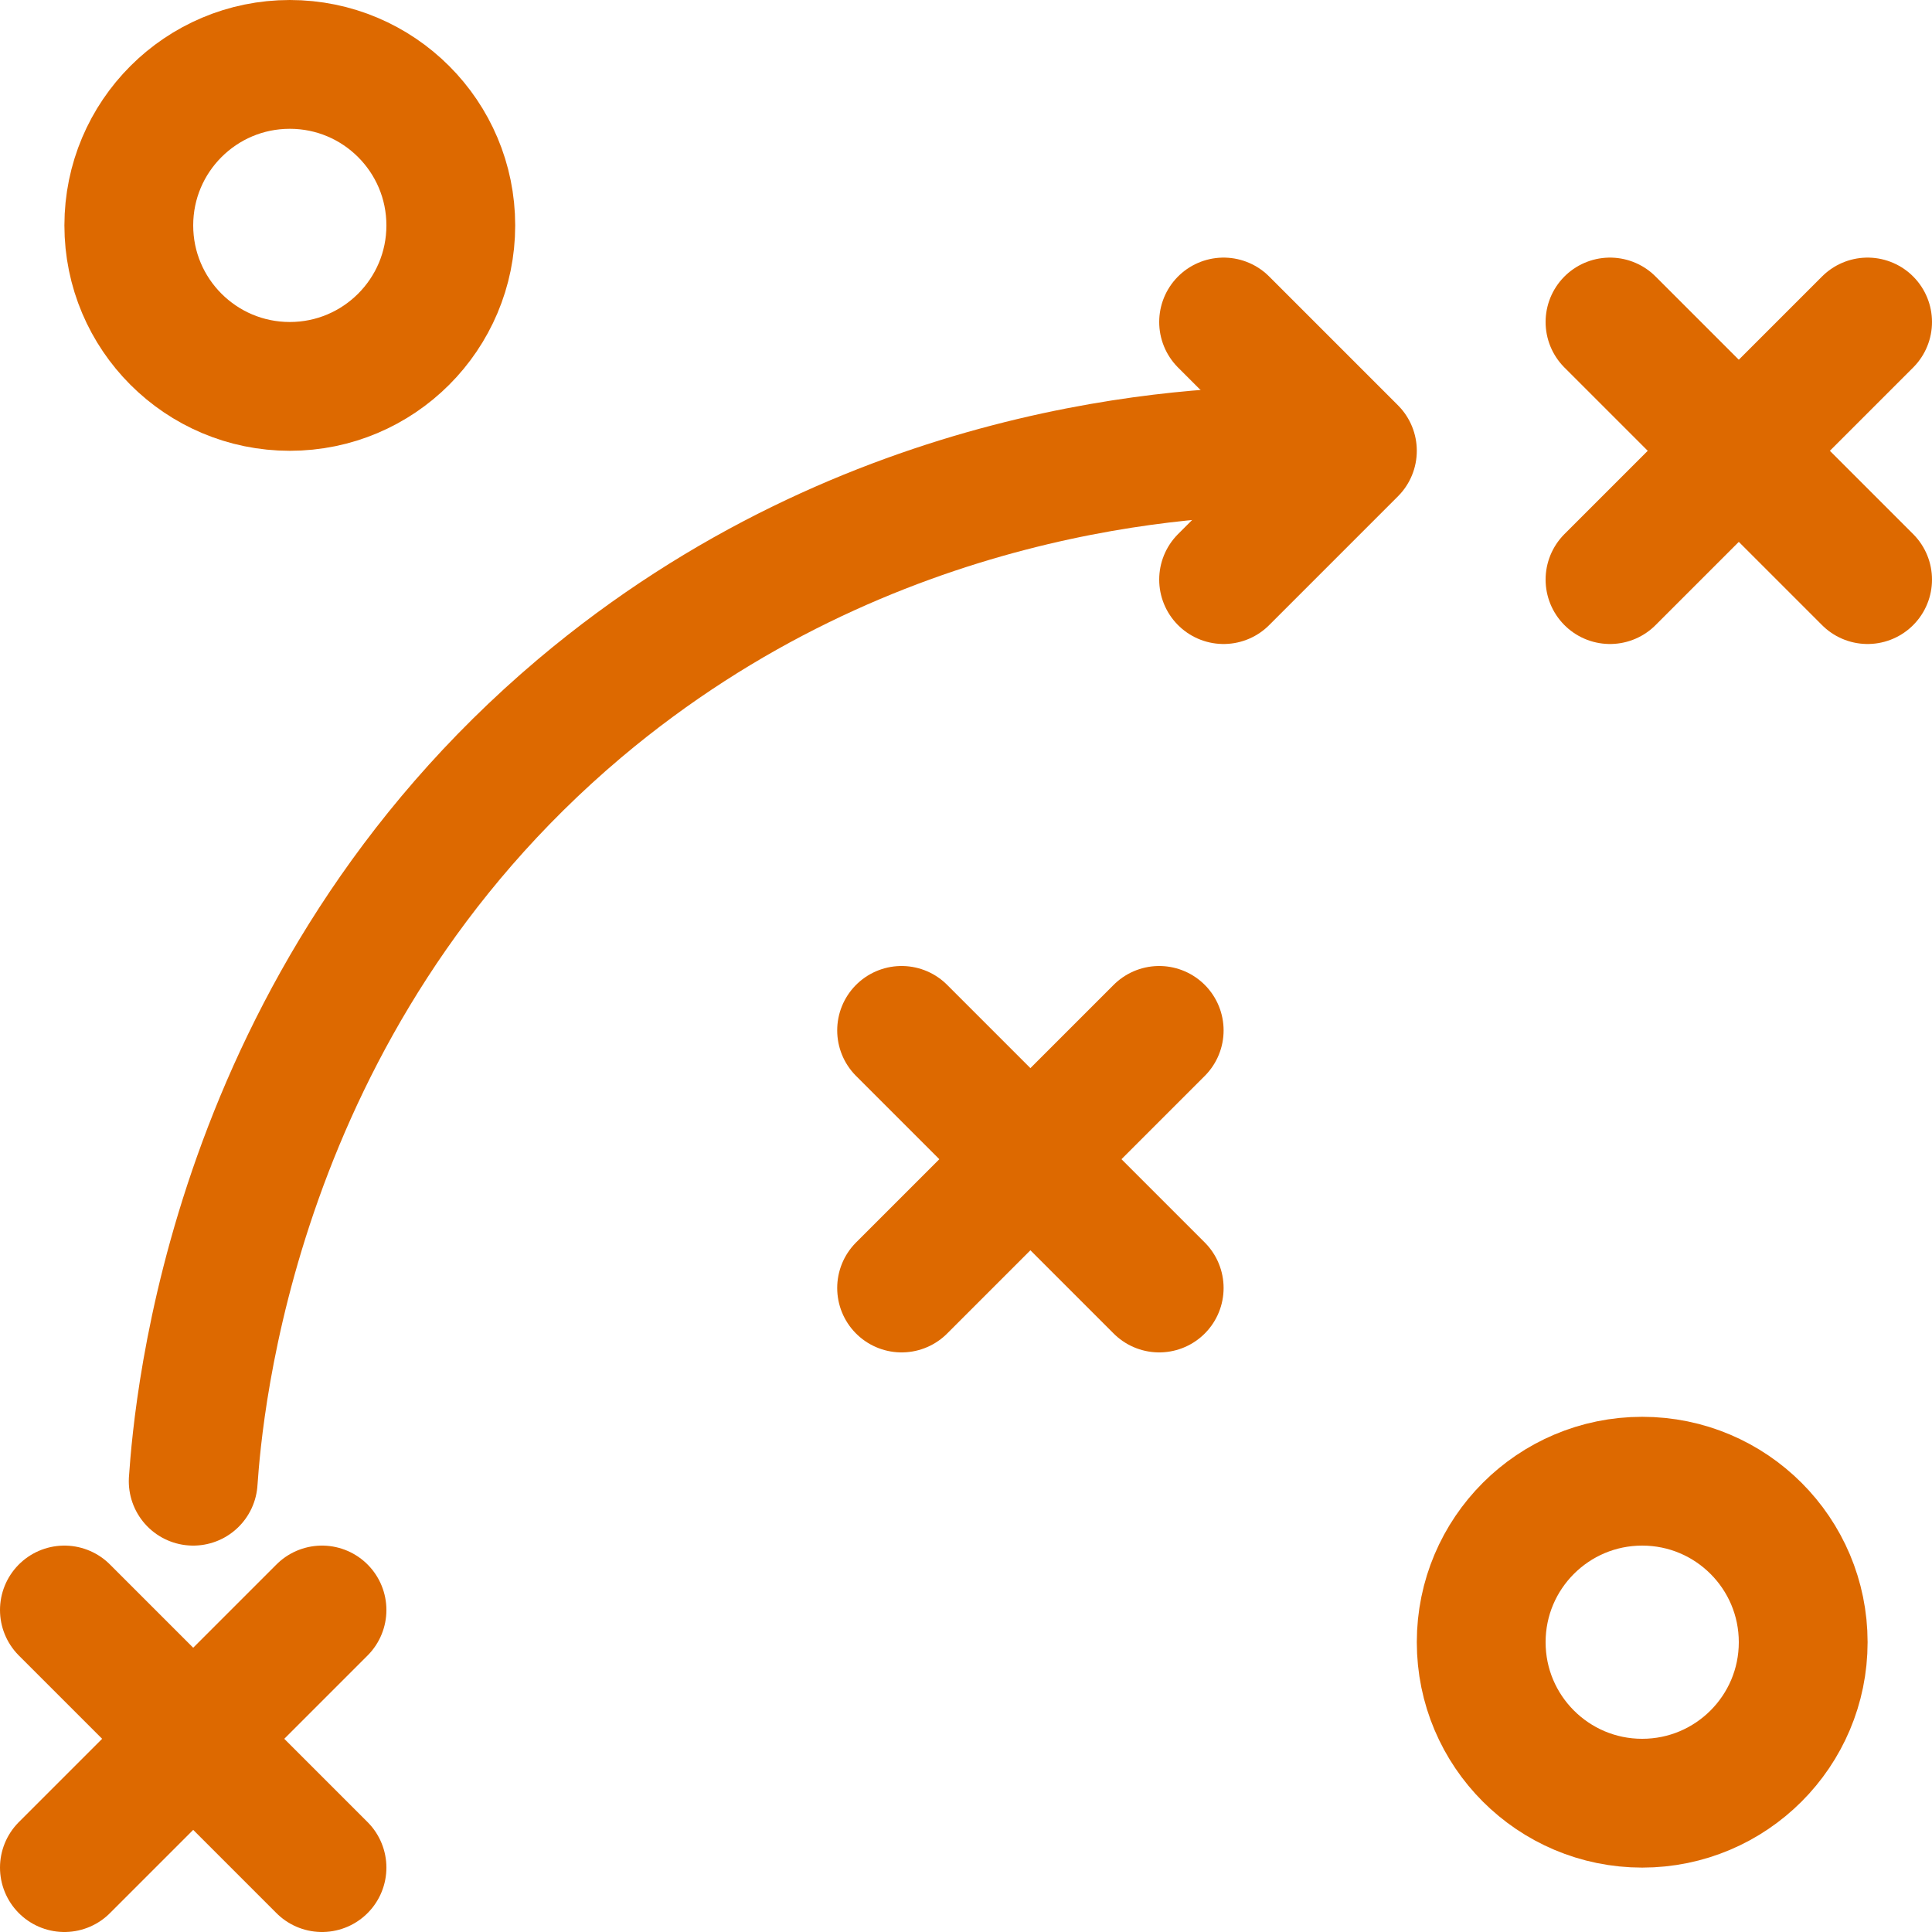
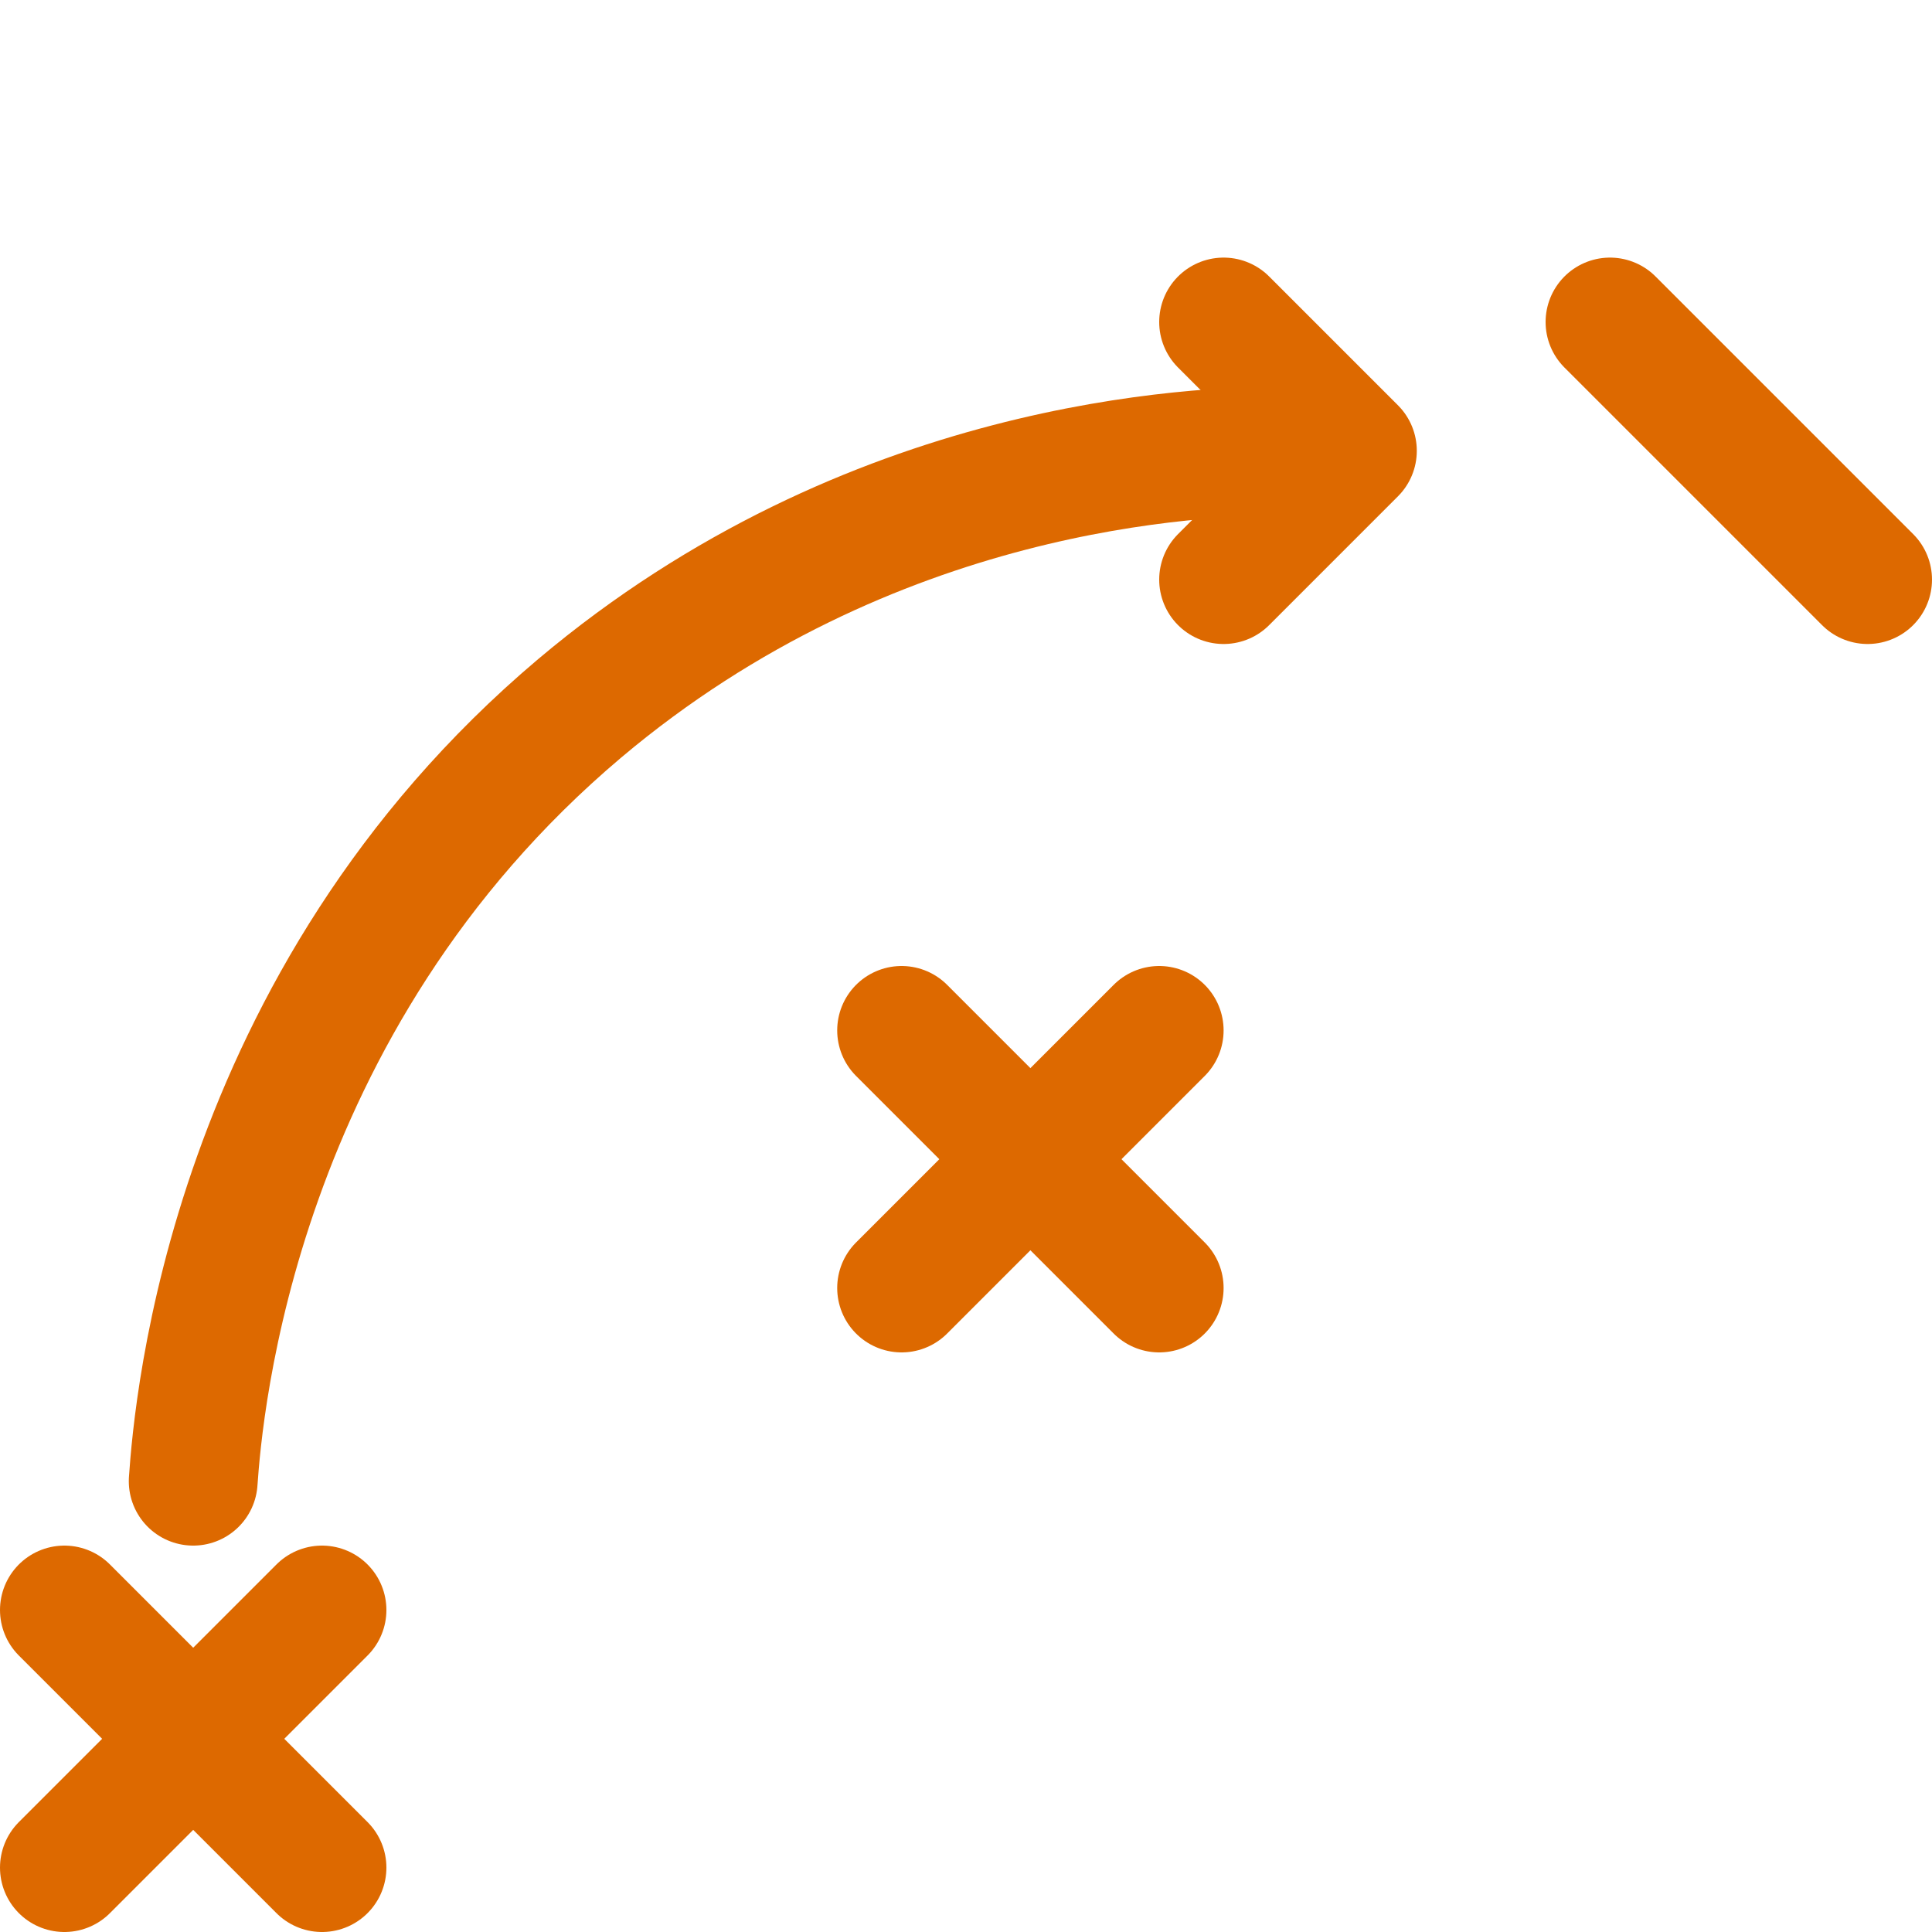
<svg xmlns="http://www.w3.org/2000/svg" viewBox="0 0 30 30">
  <defs>
    <style>.e{fill:none;stroke:#dd6900;stroke-linecap:round;stroke-linejoin:round;stroke-width:2px;}</style>
  </defs>
  <g id="a" />
  <g id="b">
    <g id="c">
      <g id="d">
        <line class="e" x1="1" y1="29" x2="5" y2="25" />
        <line class="e" x1="1" y1="25" x2="5" y2="29" />
-         <line class="e" x1="25" y1="9" x2="29" y2="5" />
        <line class="e" x1="25" y1="5" x2="29" y2="9" />
        <line class="e" x1="14" y1="20" x2="18" y2="16" />
        <line class="e" x1="14" y1="16" x2="18" y2="20" />
        <path class="e" d="M3,23c.08-1.14,.6-7.44,6-12,4.52-3.81,9.58-4,11-4" />
        <polyline class="e" points="19 5 21 7 19 9" />
-         <circle class="e" cx="25.5" cy="25.5" r="2.5" />
-         <circle class="e" cx="4.5" cy="3.5" r="2.5" />
      </g>
    </g>
  </g>
</svg>